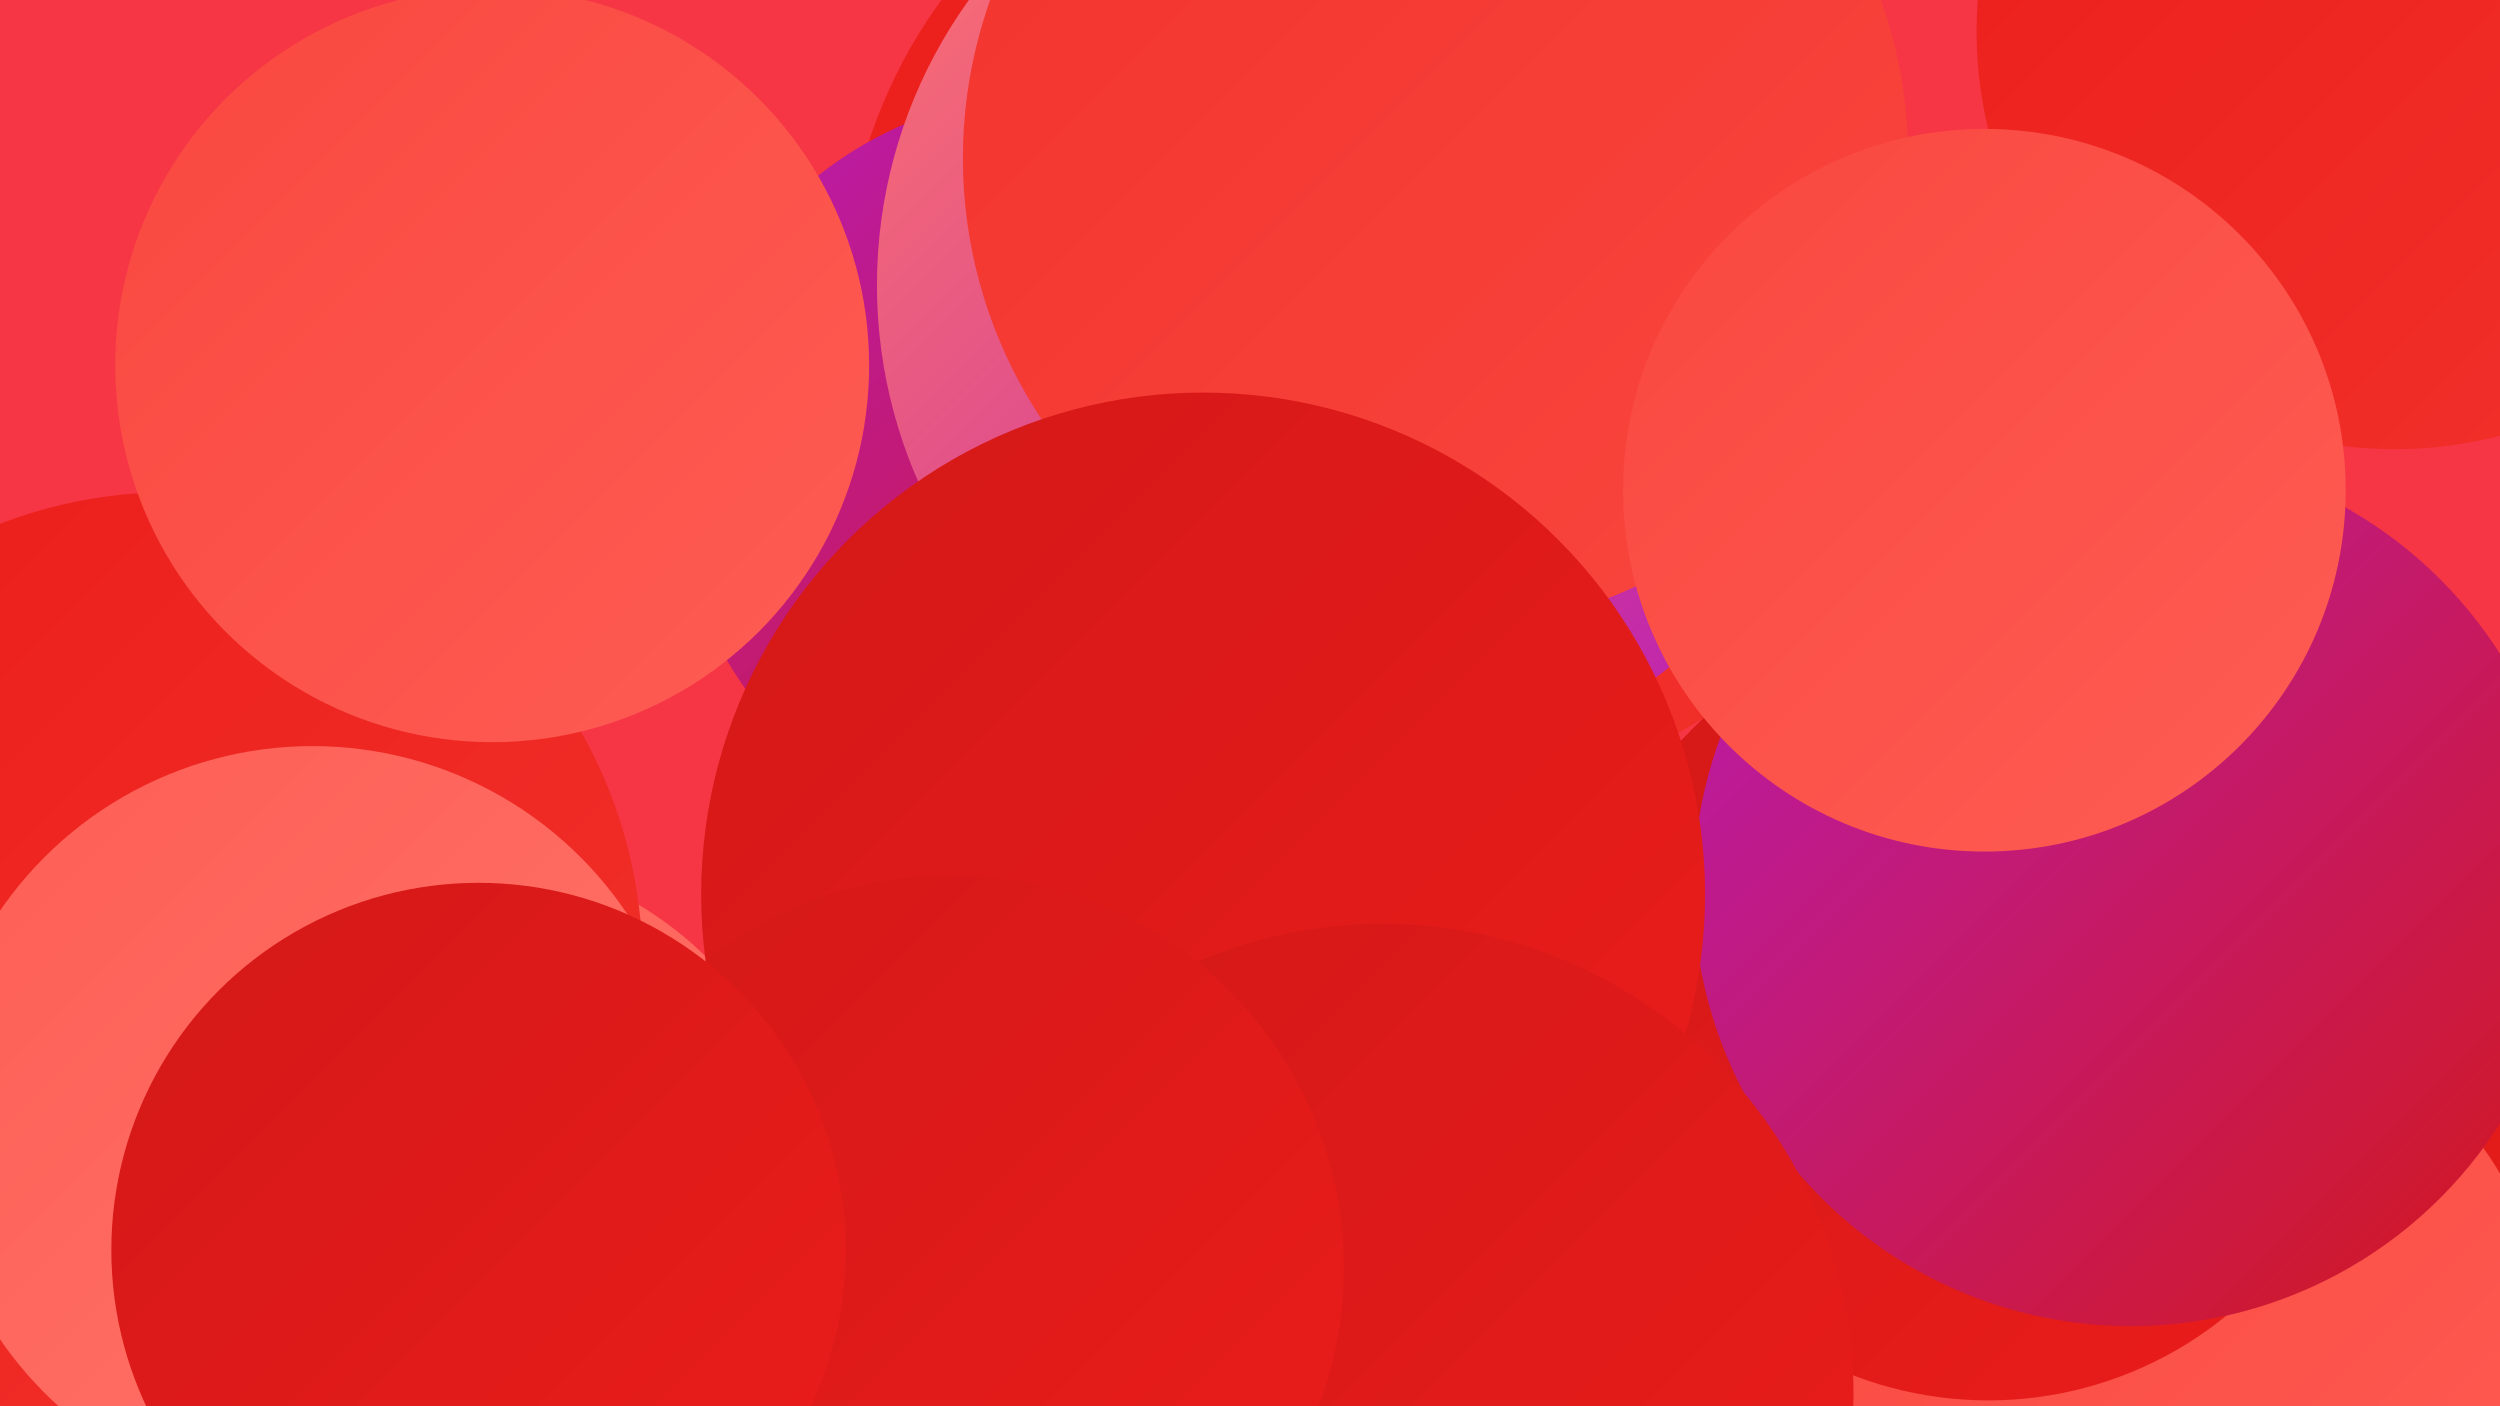
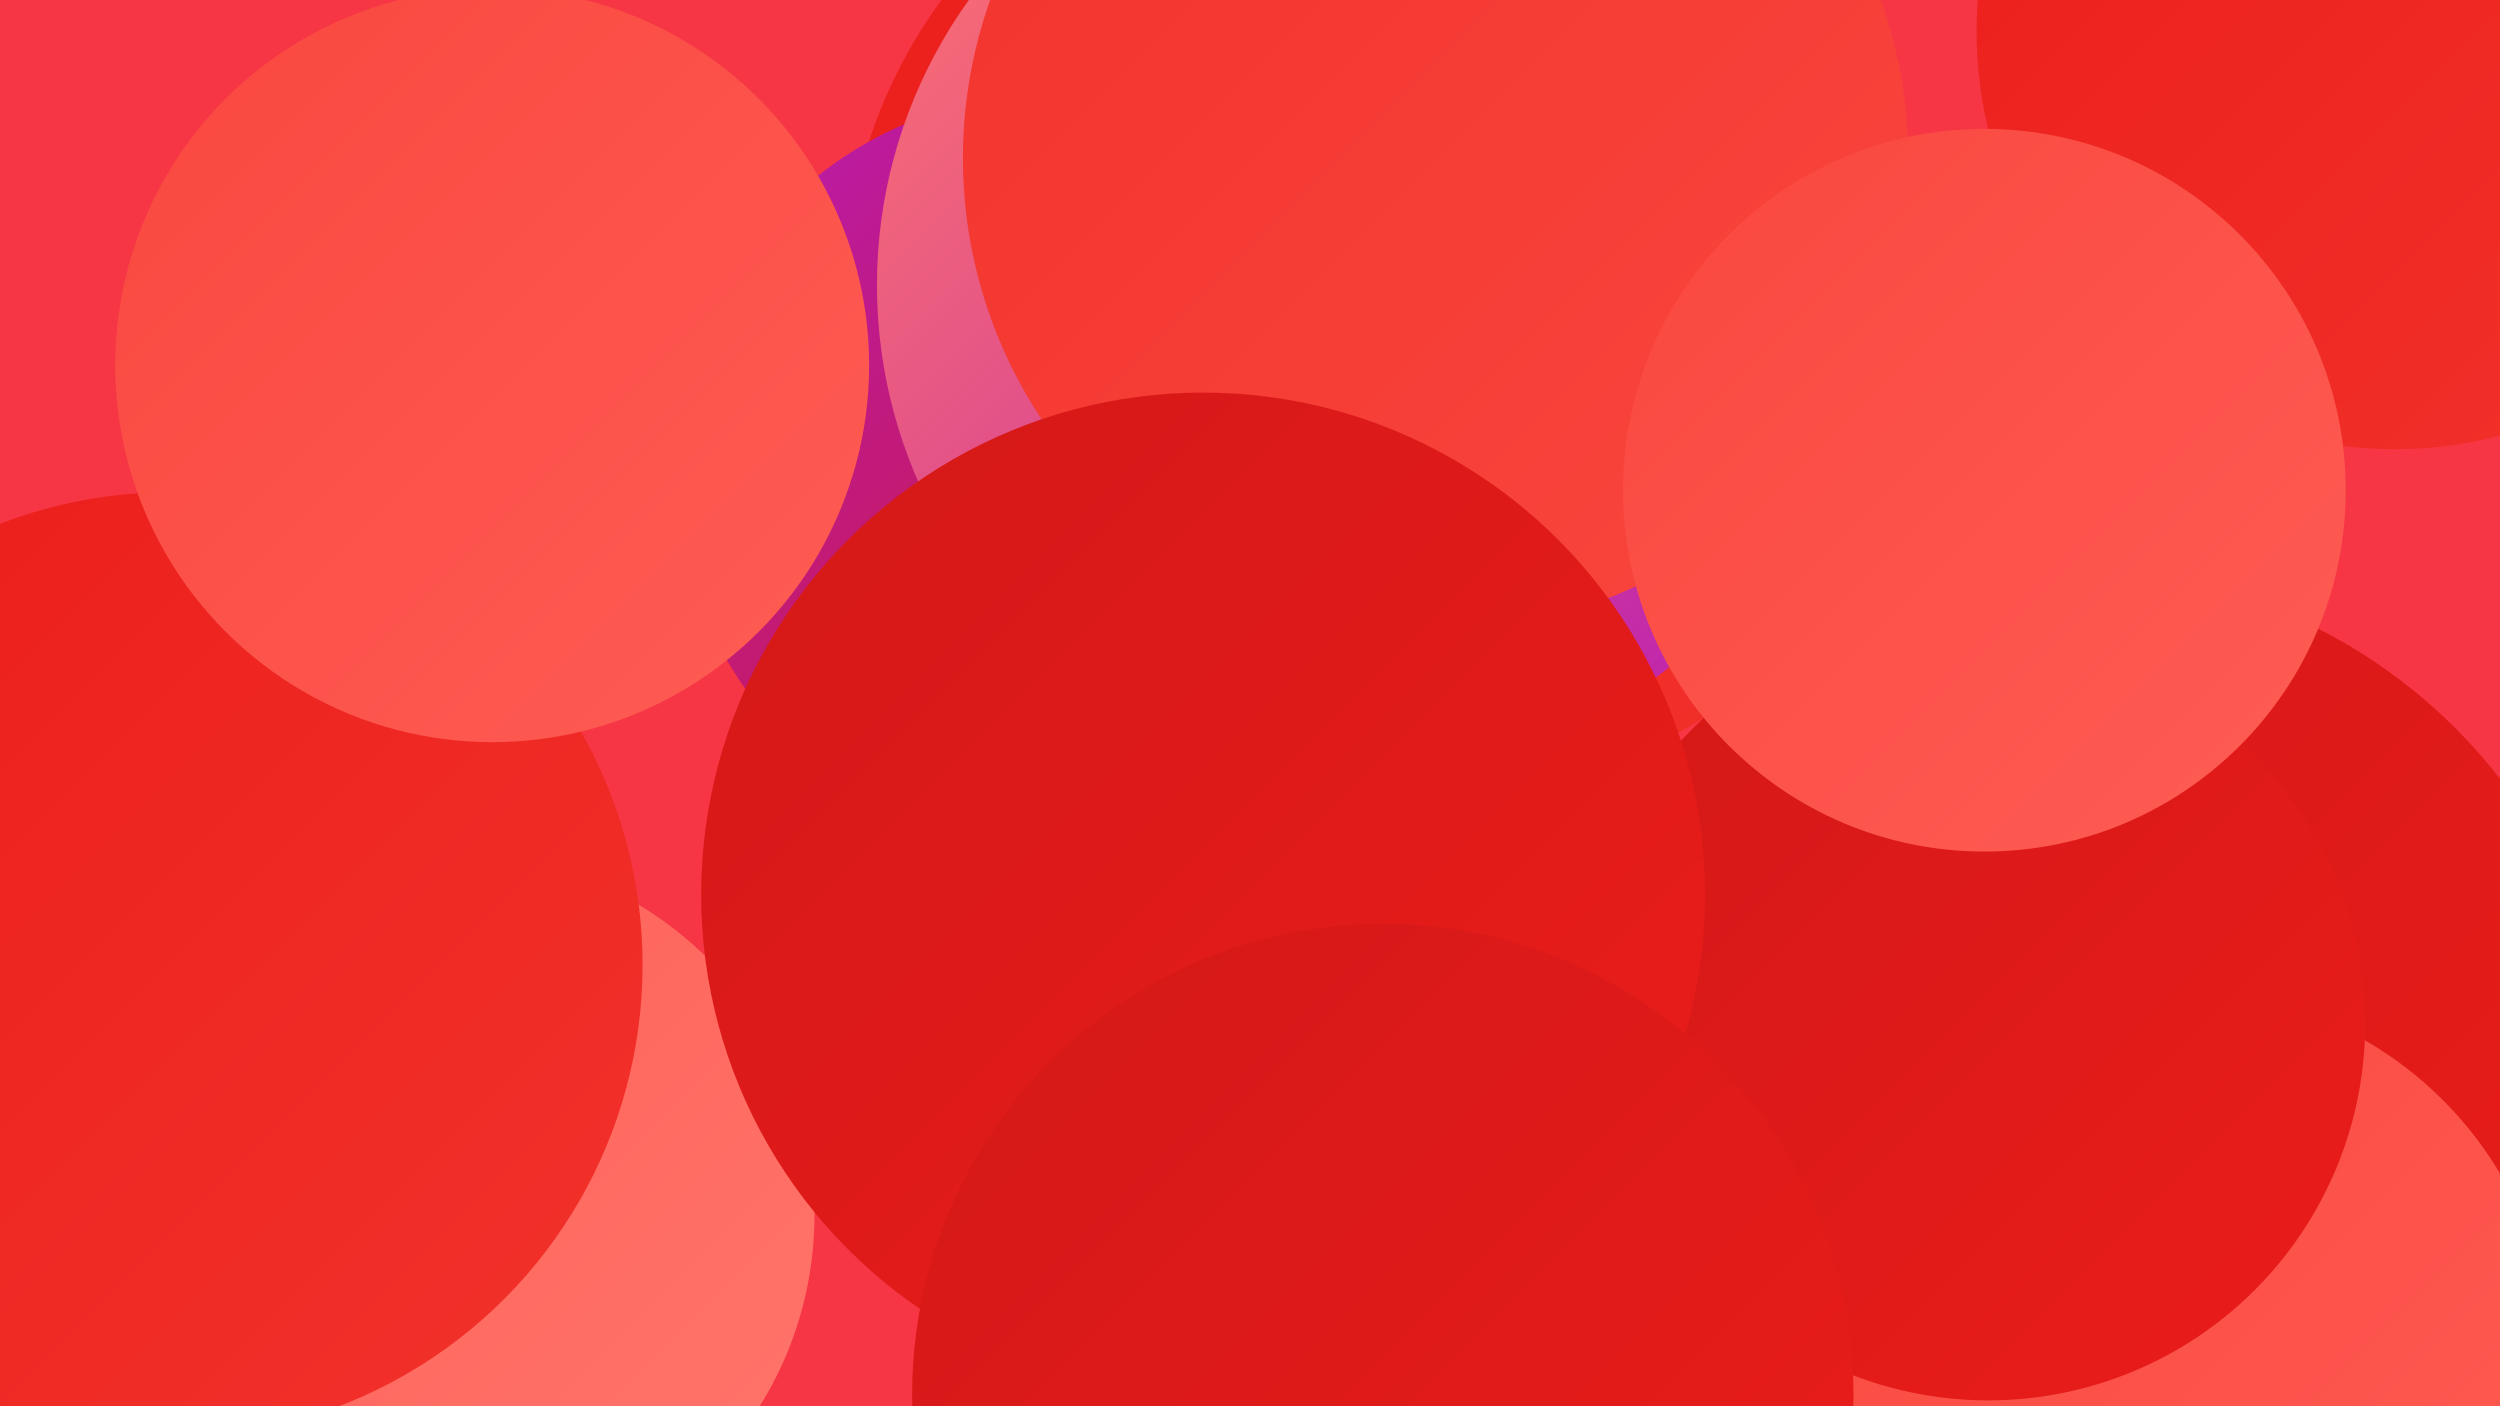
<svg xmlns="http://www.w3.org/2000/svg" width="1280" height="720">
  <defs>
    <linearGradient id="grad0" x1="0%" y1="0%" x2="100%" y2="100%">
      <stop offset="0%" style="stop-color:#b71bb5;stop-opacity:1" />
      <stop offset="100%" style="stop-color:#d31818;stop-opacity:1" />
    </linearGradient>
    <linearGradient id="grad1" x1="0%" y1="0%" x2="100%" y2="100%">
      <stop offset="0%" style="stop-color:#d31818;stop-opacity:1" />
      <stop offset="100%" style="stop-color:#eb1d1a;stop-opacity:1" />
    </linearGradient>
    <linearGradient id="grad2" x1="0%" y1="0%" x2="100%" y2="100%">
      <stop offset="0%" style="stop-color:#eb1d1a;stop-opacity:1" />
      <stop offset="100%" style="stop-color:#f2322c;stop-opacity:1" />
    </linearGradient>
    <linearGradient id="grad3" x1="0%" y1="0%" x2="100%" y2="100%">
      <stop offset="0%" style="stop-color:#f2322c;stop-opacity:1" />
      <stop offset="100%" style="stop-color:#f9473f;stop-opacity:1" />
    </linearGradient>
    <linearGradient id="grad4" x1="0%" y1="0%" x2="100%" y2="100%">
      <stop offset="0%" style="stop-color:#f9473f;stop-opacity:1" />
      <stop offset="100%" style="stop-color:#fe5d54;stop-opacity:1" />
    </linearGradient>
    <linearGradient id="grad5" x1="0%" y1="0%" x2="100%" y2="100%">
      <stop offset="0%" style="stop-color:#fe5d54;stop-opacity:1" />
      <stop offset="100%" style="stop-color:#ff766c;stop-opacity:1" />
    </linearGradient>
    <linearGradient id="grad6" x1="0%" y1="0%" x2="100%" y2="100%">
      <stop offset="0%" style="stop-color:#ff766c;stop-opacity:1" />
      <stop offset="100%" style="stop-color:#b71bb5;stop-opacity:1" />
    </linearGradient>
  </defs>
  <rect width="1280" height="720" fill="#f63645" />
  <circle cx="691" cy="153" r="259" fill="url(#grad2)" />
  <circle cx="739" cy="102" r="195" fill="url(#grad4)" />
  <circle cx="539" cy="241" r="193" fill="url(#grad0)" />
  <circle cx="752" cy="174" r="228" fill="url(#grad2)" />
  <circle cx="232" cy="622" r="185" fill="url(#grad5)" />
  <circle cx="699" cy="146" r="250" fill="url(#grad6)" />
  <circle cx="87" cy="494" r="242" fill="url(#grad2)" />
  <circle cx="1062" cy="568" r="276" fill="url(#grad1)" />
  <circle cx="1226" cy="16" r="214" fill="url(#grad2)" />
  <circle cx="1115" cy="699" r="192" fill="url(#grad4)" />
  <circle cx="252" cy="187" r="193" fill="url(#grad4)" />
  <circle cx="735" cy="81" r="242" fill="url(#grad3)" />
  <circle cx="1018" cy="524" r="193" fill="url(#grad1)" />
-   <circle cx="160" cy="576" r="194" fill="url(#grad5)" />
-   <circle cx="1091" cy="455" r="224" fill="url(#grad0)" />
  <circle cx="616" cy="458" r="257" fill="url(#grad1)" />
  <circle cx="708" cy="714" r="241" fill="url(#grad1)" />
-   <circle cx="487" cy="649" r="201" fill="url(#grad1)" />
  <circle cx="1016" cy="251" r="185" fill="url(#grad4)" />
-   <circle cx="245" cy="640" r="188" fill="url(#grad1)" />
</svg>